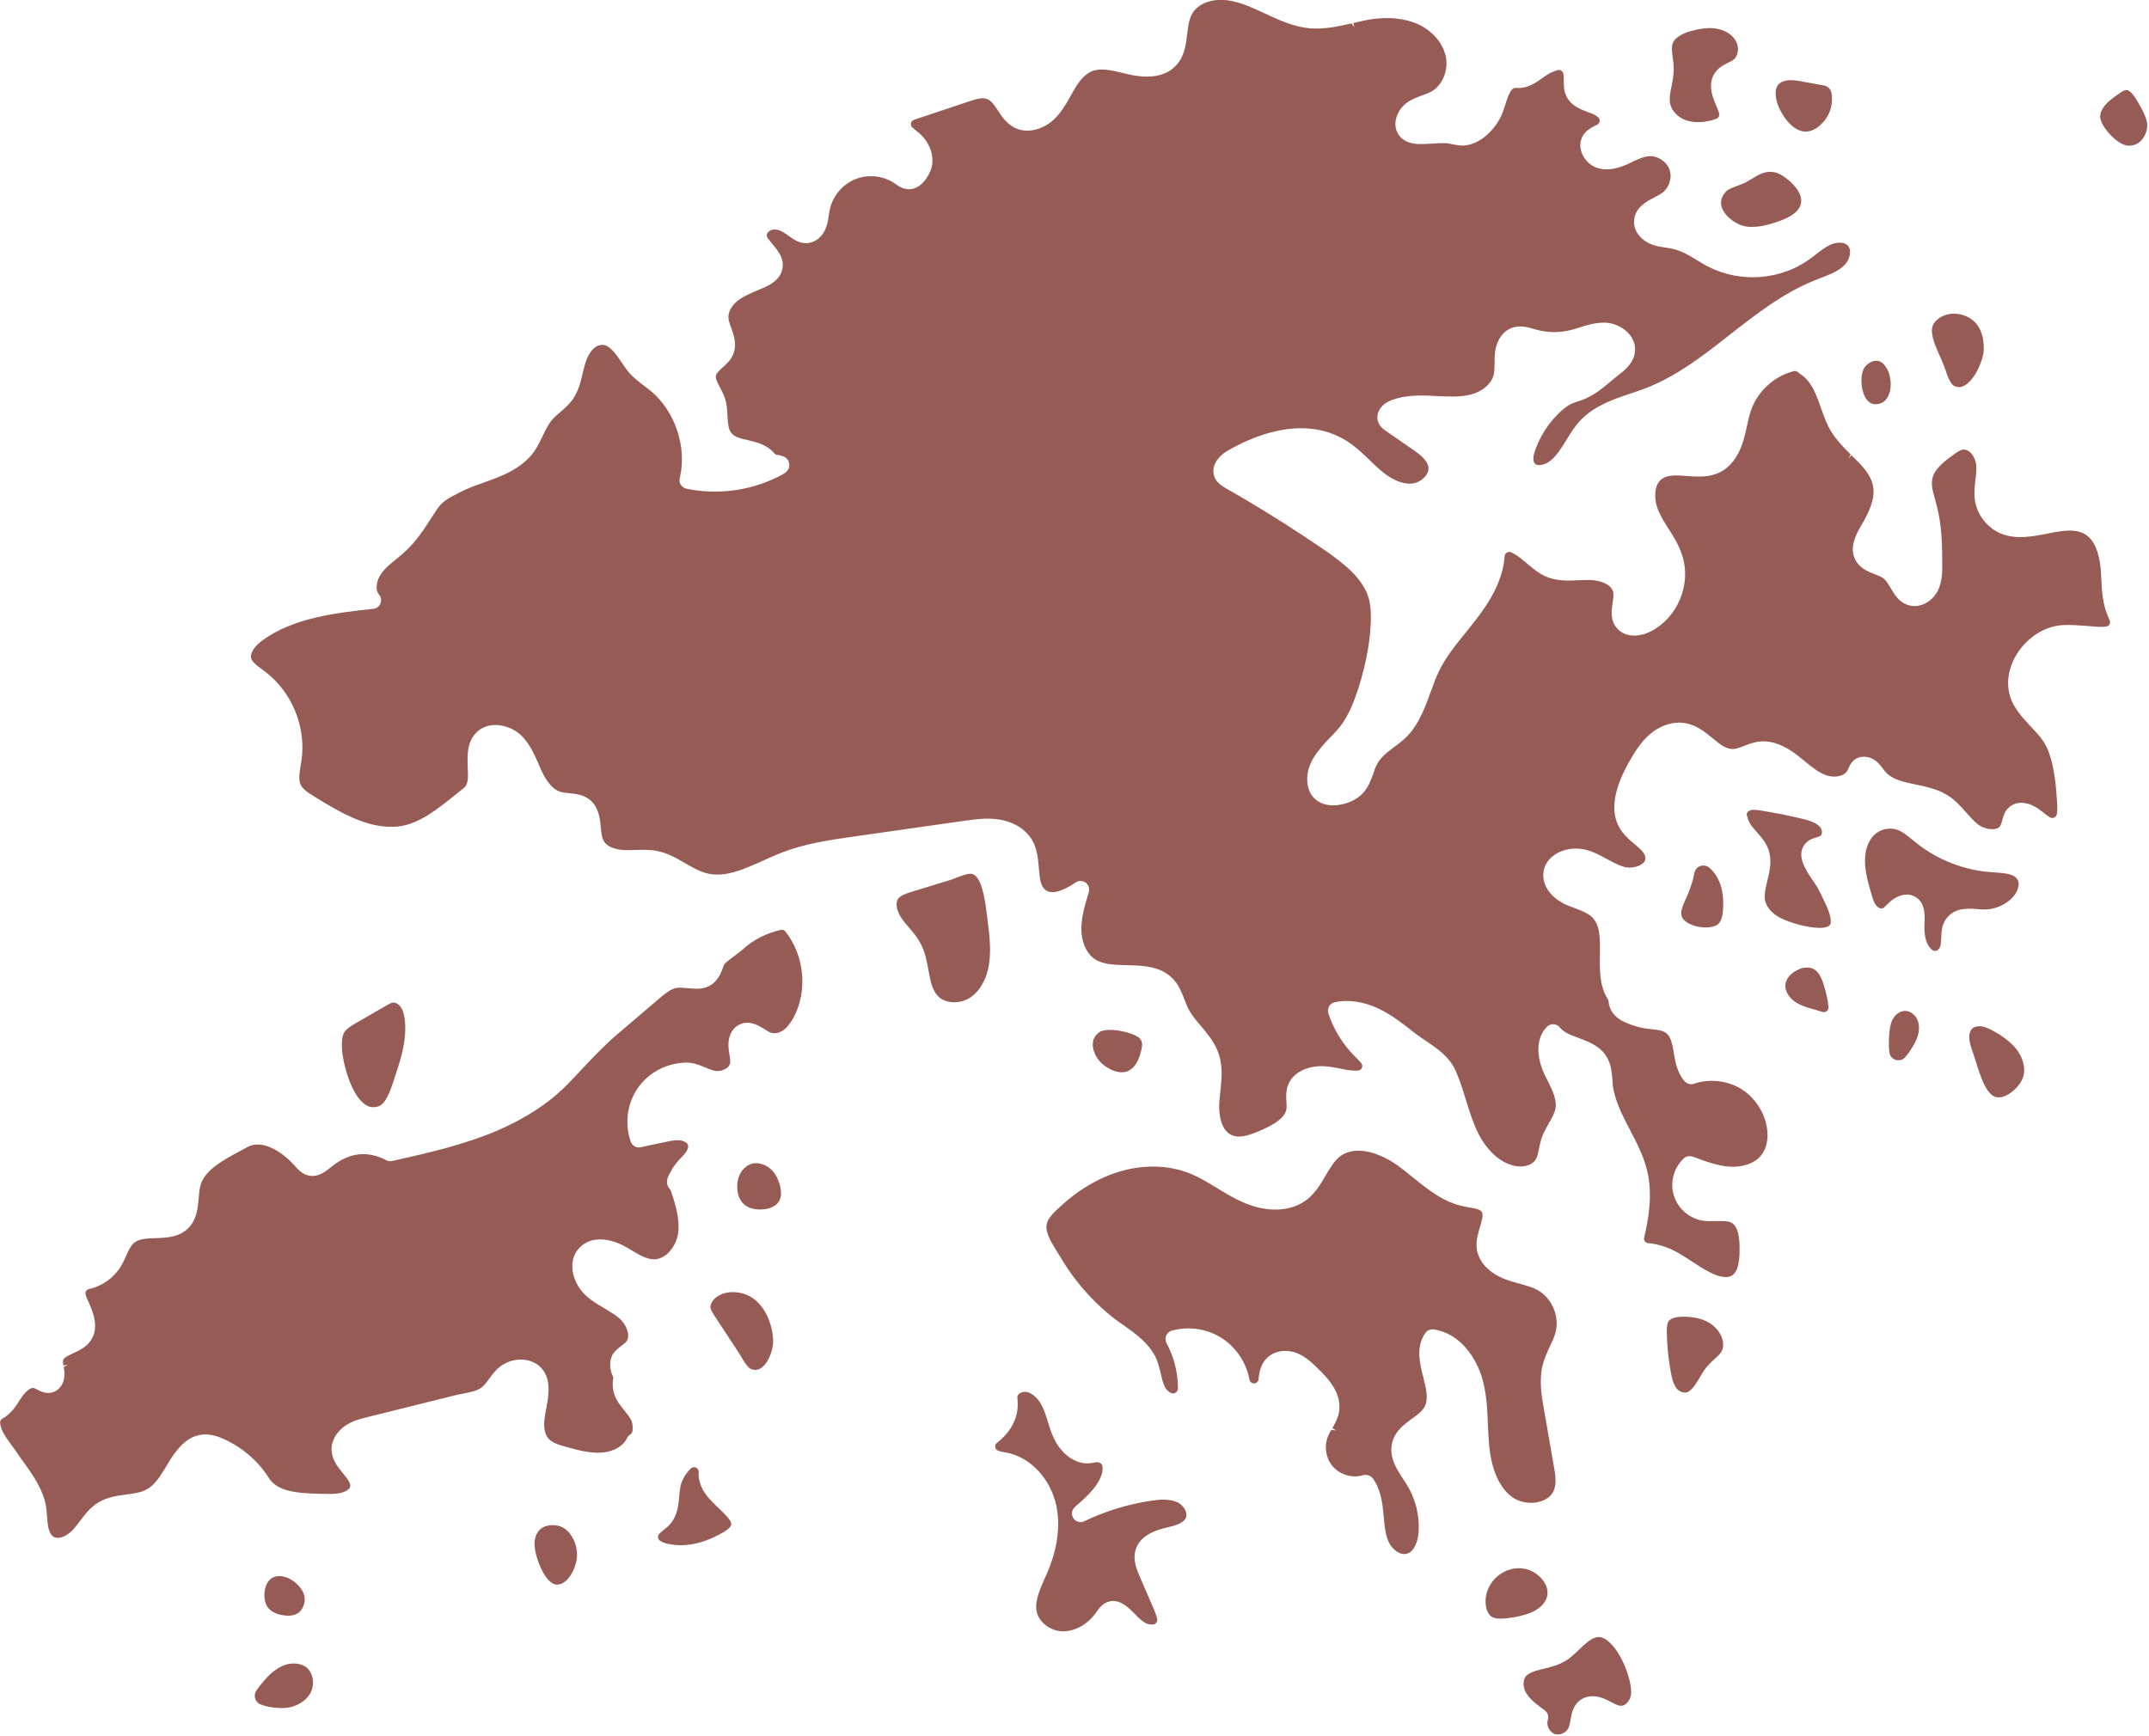
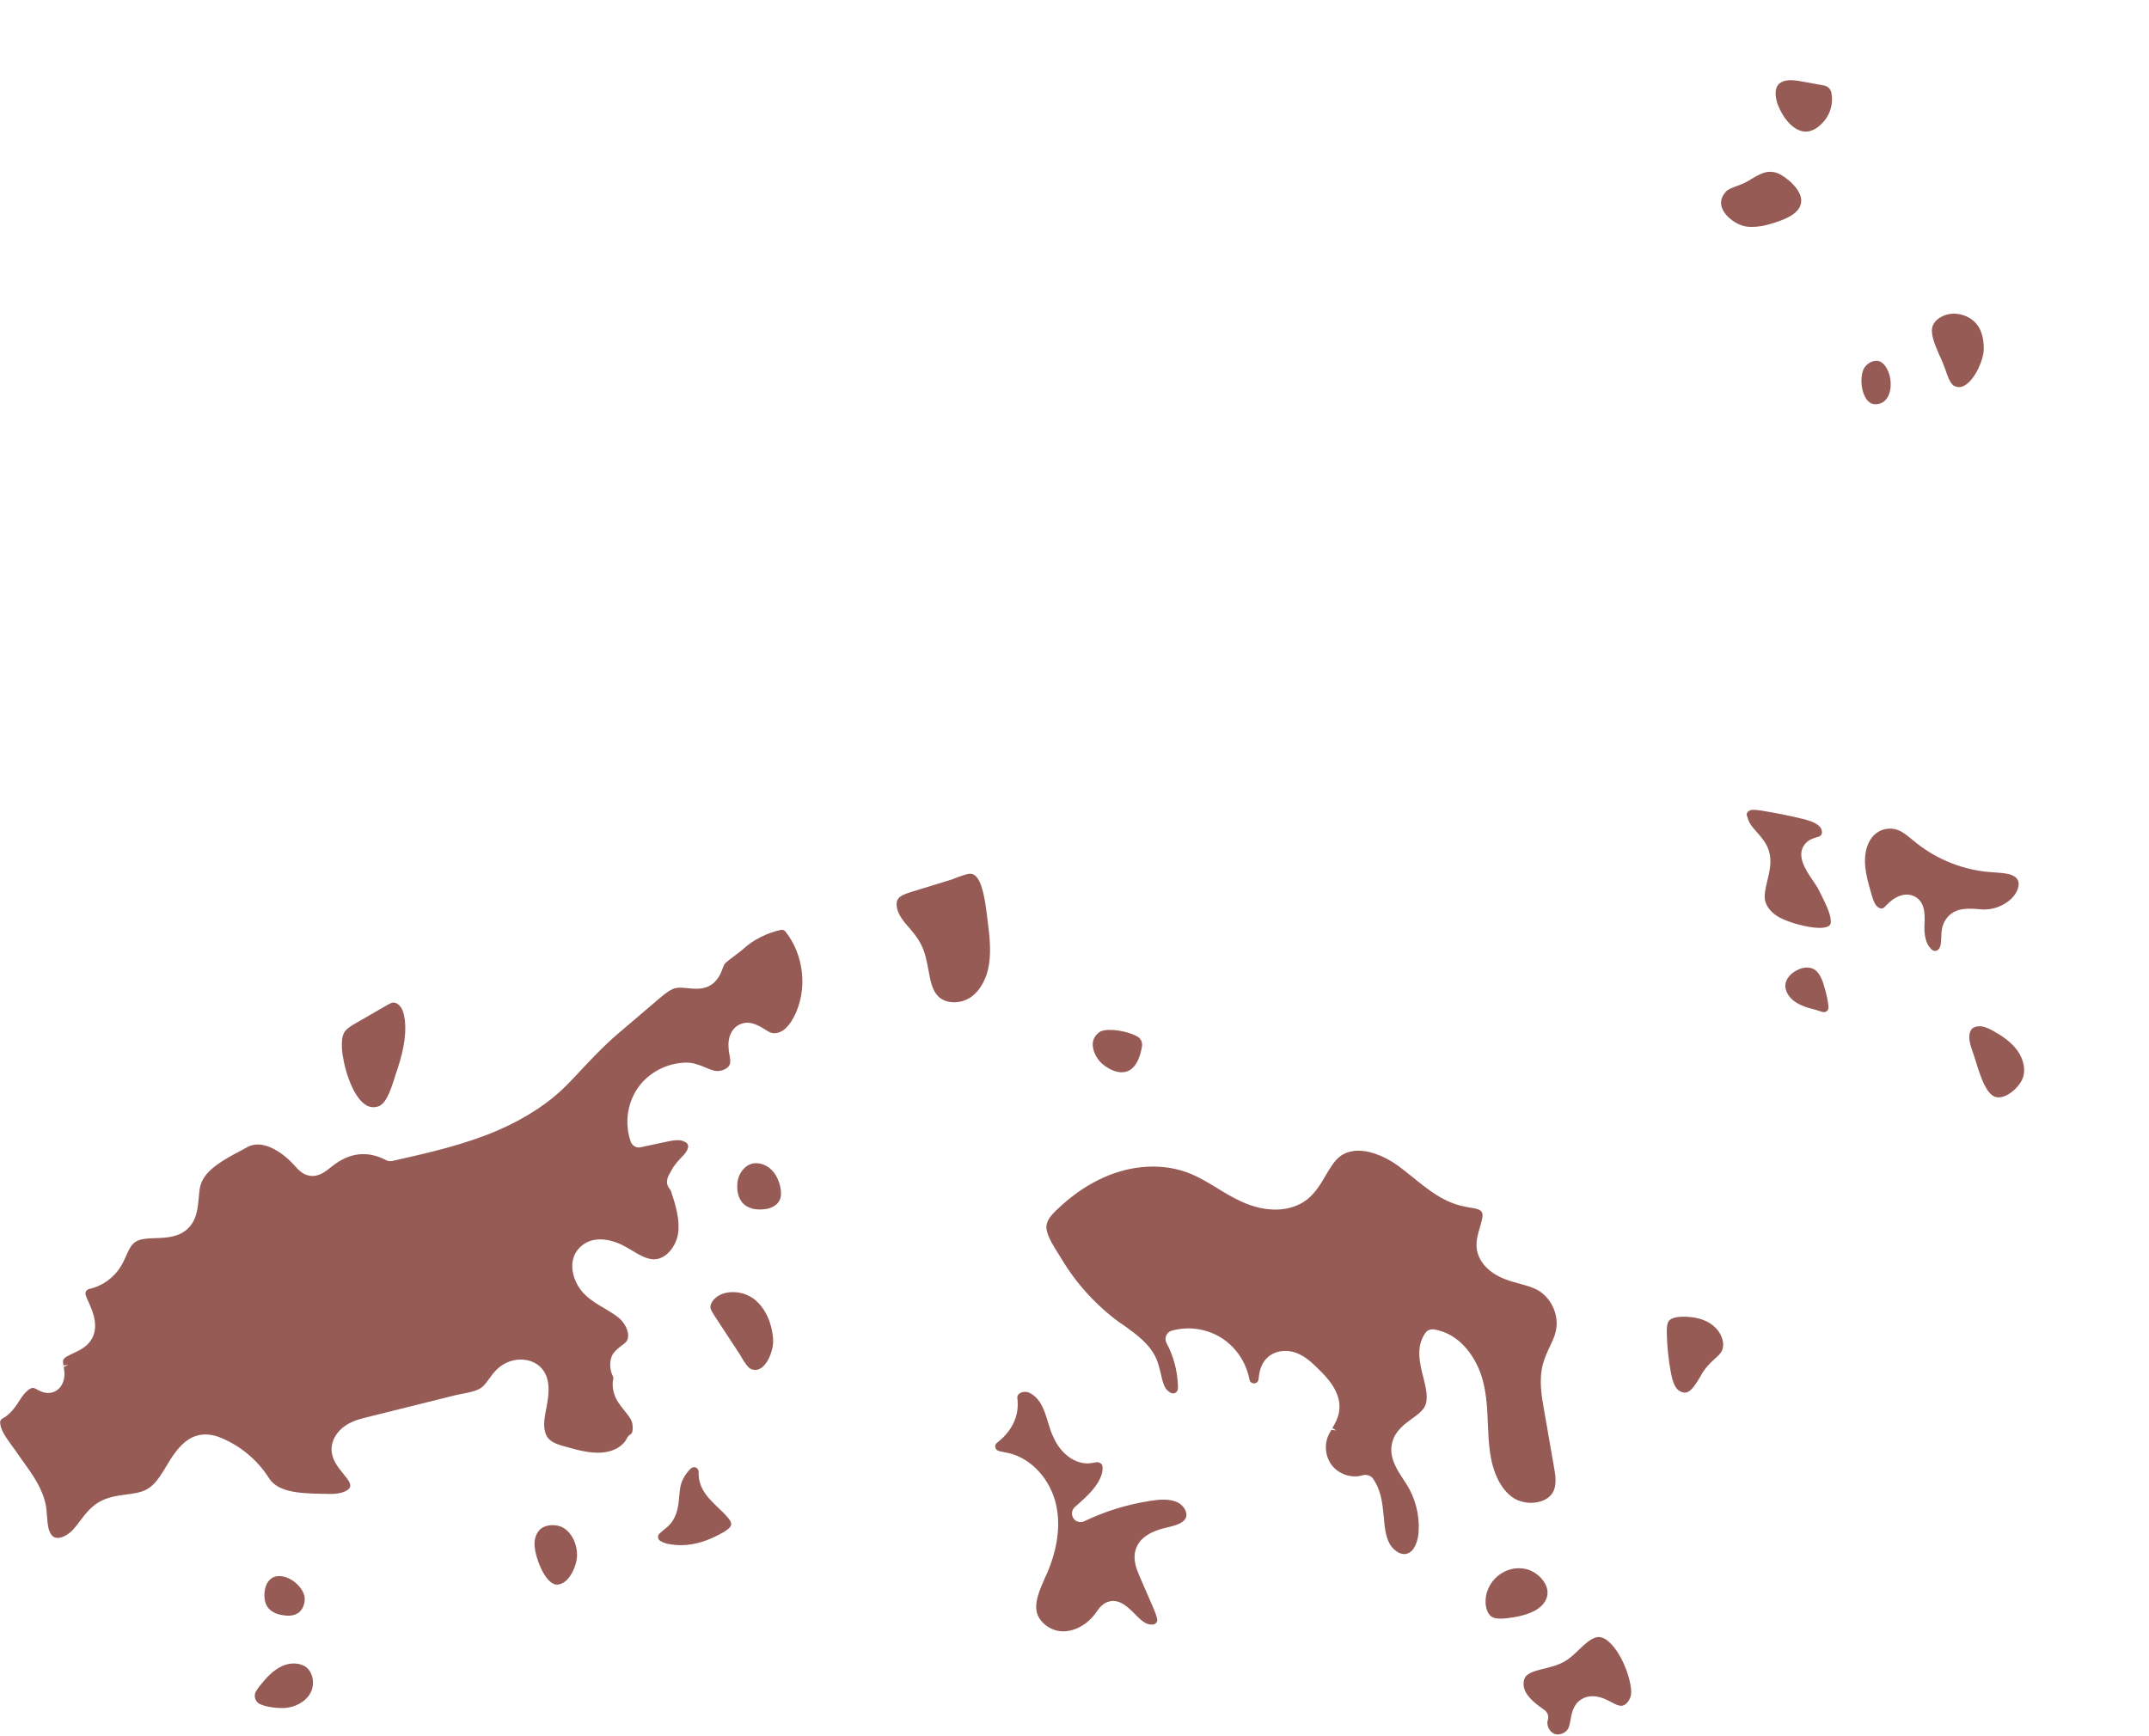
<svg xmlns="http://www.w3.org/2000/svg" fill="#975b55" height="95.1" preserveAspectRatio="xMidYMid meet" version="1" viewBox="5.2 16.5 117.7 95.1" width="117.7" zoomAndPan="magnify">
  <g id="change1_1">
-     <path d="M 122.773 23.121 C 122.676 22.742 122.441 22.348 122.258 22.035 C 121.984 21.574 121.828 21.477 121.734 21.445 C 121.699 21.434 121.664 21.43 121.625 21.438 C 121.527 21.449 121.434 21.504 121.215 21.66 C 120.945 21.848 120.688 22.031 120.492 22.266 C 120.32 22.473 120.227 22.691 120.227 22.883 C 120.234 23.438 121.16 24.422 121.723 24.477 C 121.758 24.48 121.789 24.48 121.82 24.48 C 122.086 24.48 122.332 24.367 122.508 24.156 C 122.754 23.871 122.859 23.477 122.773 23.121" />
-     <path d="M 120.672 50.309 C 120.359 49.621 120.32 48.879 120.289 48.219 L 120.254 47.641 C 120.156 46.691 119.879 46.066 119.418 45.781 C 118.863 45.43 118.117 45.578 117.328 45.734 C 116.527 45.891 115.621 46.07 114.789 45.73 C 114.051 45.422 113.496 44.719 113.371 43.938 C 113.305 43.531 113.352 43.137 113.398 42.758 C 113.43 42.496 113.457 42.246 113.441 42.012 C 113.422 41.715 113.273 41.414 113.066 41.246 C 112.93 41.137 112.816 41.133 112.715 41.129 C 112.555 41.148 112.371 41.277 112.168 41.426 C 111.652 41.801 111.141 42.207 111.035 42.719 C 110.953 43.07 111.07 43.469 111.195 43.898 C 111.223 44.004 111.254 44.113 111.281 44.23 C 111.562 45.293 111.57 46.391 111.578 47.391 C 111.578 47.844 111.578 48.355 111.344 48.84 C 111.031 49.477 110.344 49.832 109.738 49.656 C 109.215 49.508 108.961 49.07 108.746 48.707 C 108.633 48.516 108.523 48.332 108.402 48.223 C 108.285 48.113 108.102 48.039 107.871 47.953 C 107.504 47.809 107.043 47.625 106.809 47.152 C 106.461 46.473 106.887 45.73 107.102 45.352 C 107.535 44.621 107.918 43.852 107.789 43.145 C 107.676 42.492 107.18 42.004 106.605 41.441 L 106.434 41.617 L 106.562 41.395 C 106.191 41.027 105.809 40.641 105.516 40.176 C 105.25 39.75 105.09 39.301 104.91 38.781 C 104.859 38.637 104.809 38.492 104.758 38.367 C 104.602 37.957 104.344 37.371 103.895 37.055 C 103.801 36.988 103.727 36.938 103.668 36.883 C 103.59 36.816 103.469 36.805 103.375 36.852 C 102.348 37.133 101.48 37.934 101.113 38.945 C 101.012 39.227 100.945 39.535 100.879 39.848 C 100.816 40.133 100.754 40.418 100.668 40.691 C 100.406 41.527 99.953 42.113 99.352 42.395 C 98.773 42.664 98.145 42.617 97.551 42.574 C 97.012 42.535 96.551 42.5 96.227 42.734 C 95.75 43.07 95.773 43.93 96.07 44.566 C 96.203 44.863 96.379 45.145 96.586 45.465 C 96.871 45.918 97.168 46.387 97.34 46.945 C 97.84 48.512 97.086 50.332 95.625 51.082 C 94.902 51.449 94.176 51.387 93.766 50.922 C 93.383 50.484 93.461 49.953 93.52 49.531 C 93.559 49.293 93.586 49.098 93.555 48.941 C 93.469 48.523 92.859 48.289 92.297 48.273 C 92.098 48.273 91.891 48.277 91.68 48.285 C 91.16 48.312 90.566 48.344 90 48.137 C 89.52 47.957 89.141 47.633 88.801 47.344 L 88.691 47.254 C 88.609 47.184 88.527 47.113 88.445 47.055 C 88.289 46.934 88.129 46.836 87.969 46.758 C 87.891 46.723 87.805 46.727 87.734 46.77 C 87.66 46.812 87.617 46.887 87.609 46.969 C 87.543 47.973 87.078 49.059 86.23 50.191 C 86.055 50.426 85.871 50.656 85.688 50.891 L 85.457 51.176 C 84.883 51.887 84.34 52.559 83.98 53.336 C 83.844 53.621 83.738 53.91 83.625 54.223 L 83.543 54.445 C 83.289 55.145 83.027 55.867 82.543 56.516 C 82.242 56.914 81.875 57.191 81.52 57.453 C 81.109 57.766 80.754 58.031 80.551 58.504 C 80.512 58.59 80.48 58.68 80.453 58.77 L 80.414 58.883 C 80.289 59.227 80.152 59.617 79.848 59.949 C 79.352 60.488 78.398 60.754 77.715 60.547 C 77.219 60.395 76.891 60 76.816 59.465 C 76.66 58.371 77.41 57.578 78.07 56.883 C 78.273 56.676 78.441 56.492 78.586 56.316 C 79.086 55.672 79.371 54.902 79.613 54.16 C 80.039 52.785 80.262 51.562 80.281 50.414 C 80.281 50.047 80.27 49.66 80.172 49.305 C 79.879 48.203 78.809 47.379 77.828 46.691 C 76.02 45.449 74.172 44.289 72.324 43.238 C 72.145 43.133 71.844 42.953 71.715 42.629 C 71.523 42.125 71.805 41.562 72.441 41.191 C 73.59 40.516 76.523 39.105 78.984 40.672 C 79.449 40.969 79.836 41.344 80.215 41.707 C 80.398 41.883 80.574 42.055 80.766 42.223 C 81.375 42.754 81.957 43.016 82.477 42.996 C 82.766 42.984 83.078 42.824 83.273 42.582 C 83.441 42.371 83.453 42.188 83.43 42.07 C 83.367 41.73 83.035 41.441 82.559 41.113 L 81.109 40.109 C 81 40.035 80.773 39.883 80.68 39.609 C 80.52 39.148 80.82 38.652 81.398 38.426 C 82.168 38.133 82.98 38.148 83.754 38.191 L 83.992 38.203 C 84.625 38.23 85.219 38.258 85.773 38.109 C 86.406 37.938 86.875 37.535 87 37.059 C 87.047 36.887 87.051 36.691 87.055 36.484 L 87.059 36.391 C 87.059 36.223 87.059 36.047 87.074 35.879 C 87.141 35.172 87.496 34.641 88.016 34.457 C 88.453 34.301 88.887 34.426 89.207 34.52 L 89.336 34.559 C 89.938 34.727 90.582 34.738 91.195 34.59 C 91.328 34.562 91.461 34.52 91.594 34.477 L 91.719 34.438 C 92.082 34.32 92.578 34.164 93.102 34.176 C 93.602 34.188 94.113 34.43 94.434 34.805 C 94.684 35.102 94.793 35.445 94.742 35.805 C 94.664 36.418 94.133 36.824 93.848 37.043 C 93.758 37.113 93.668 37.188 93.578 37.262 L 93.402 37.406 C 93.027 37.723 92.598 38.078 92.117 38.297 C 91.973 38.371 91.824 38.422 91.641 38.484 C 91.438 38.547 91.238 38.613 91.055 38.742 C 90.301 39.277 89.66 40.137 89.301 41.098 C 89.215 41.324 89.098 41.73 89.273 41.902 C 89.293 41.922 89.312 41.934 89.336 41.945 C 89.523 42.039 89.898 41.934 90.156 41.707 C 90.488 41.418 90.738 41.012 90.98 40.621 C 91.203 40.258 91.453 39.844 91.785 39.5 C 92.555 38.711 93.598 38.359 94.52 38.055 C 94.809 37.957 95.094 37.863 95.363 37.754 C 97.051 37.102 98.516 35.957 99.957 34.824 C 101.391 33.703 102.875 32.543 104.613 31.848 L 104.977 31.707 C 105.449 31.523 105.895 31.348 106.203 31.039 C 106.398 30.852 106.527 30.566 106.527 30.309 C 106.527 30.207 106.512 30.059 106.395 29.941 C 106.18 29.73 105.766 29.77 105.461 29.902 C 105.184 30.031 104.922 30.234 104.668 30.426 L 104.551 30.52 C 104.449 30.594 104.352 30.668 104.25 30.742 C 102.676 31.84 100.547 31.996 98.828 31.141 C 98.582 31.023 98.348 30.883 98.105 30.73 C 97.711 30.492 97.301 30.25 96.867 30.145 C 96.758 30.117 96.637 30.098 96.461 30.07 C 96.461 30.07 96.398 30.059 96.395 30.059 C 96.176 30.027 95.922 29.992 95.68 29.898 C 95.16 29.707 94.656 29.223 94.699 28.586 C 94.742 27.867 95.387 27.531 95.824 27.309 L 95.922 27.254 C 96.031 27.195 96.141 27.137 96.23 27.07 C 96.625 26.789 96.801 26.223 96.633 25.781 C 96.469 25.328 95.957 25.012 95.492 25.059 C 95.199 25.086 94.906 25.223 94.594 25.371 L 94.348 25.492 C 93.879 25.695 93.266 25.902 92.652 25.688 C 92.266 25.555 91.945 25.223 91.816 24.82 C 91.703 24.492 91.75 24.137 91.934 23.871 C 92.117 23.617 92.371 23.48 92.594 23.371 C 92.594 23.371 92.676 23.336 92.676 23.336 C 92.75 23.297 92.801 23.227 92.812 23.145 C 92.824 23.062 92.789 22.977 92.727 22.922 C 92.641 22.848 92.543 22.785 92.434 22.738 L 92.219 22.66 C 91.777 22.496 91.223 22.301 90.973 21.73 C 90.848 21.465 90.848 21.184 90.848 20.902 C 90.848 20.652 90.844 20.555 90.801 20.473 C 90.766 20.398 90.699 20.348 90.621 20.336 C 90.547 20.324 90.473 20.344 90.418 20.391 C 90.445 20.367 90.469 20.359 90.434 20.367 C 90.332 20.402 90.113 20.469 89.906 20.617 L 89.711 20.75 C 89.438 20.949 89.094 21.195 88.691 21.285 C 88.551 21.316 88.41 21.328 88.199 21.316 C 88.129 21.316 88.059 21.348 88.012 21.406 C 87.848 21.594 87.762 21.867 87.66 22.191 L 87.629 22.277 C 87.578 22.441 87.52 22.609 87.465 22.754 C 87.125 23.543 86.316 24.418 85.344 24.477 C 85.141 24.48 84.949 24.445 84.719 24.398 C 84.625 24.379 84.539 24.355 84.441 24.348 C 84.184 24.332 83.902 24.348 83.645 24.367 L 83.129 24.391 C 82.867 24.398 82.254 24.41 81.883 23.984 C 81.68 23.754 81.594 23.457 81.637 23.141 C 81.684 22.746 81.941 22.336 82.289 22.102 C 82.535 21.934 82.797 21.836 83.102 21.723 L 83.203 21.684 C 83.332 21.637 83.465 21.586 83.59 21.52 C 84.211 21.172 84.547 20.336 84.379 19.57 C 84.219 18.836 83.625 18.16 82.828 17.809 C 82.121 17.5 81.238 17.414 80.277 17.559 C 79.957 17.609 79.641 17.684 79.32 17.762 L 79.375 18.004 L 79.23 17.781 C 78.496 17.945 77.738 18.117 76.938 18.051 C 76.039 17.969 75.238 17.594 74.434 17.219 C 73.625 16.84 72.898 16.523 72.164 16.492 C 71.535 16.465 70.77 16.703 70.469 17.301 C 70.312 17.602 70.266 18 70.223 18.352 C 70.156 18.938 70.082 19.602 69.59 20.109 C 69.027 20.688 68.145 20.84 66.965 20.562 L 66.719 20.504 C 66.078 20.352 65.477 20.203 64.988 20.41 C 64.543 20.598 64.223 21.074 63.992 21.477 L 63.828 21.77 C 63.59 22.195 63.316 22.68 62.918 23.051 C 62.379 23.551 61.492 23.879 60.734 23.477 C 60.332 23.262 60.078 22.898 59.852 22.547 C 59.672 22.273 59.5 22.016 59.285 21.938 C 59.031 21.816 58.664 21.922 58.27 22.055 L 55.398 23.016 L 55.262 23.062 C 55.176 23.09 55.113 23.16 55.094 23.25 C 55.078 23.336 55.105 23.43 55.172 23.488 L 55.512 23.766 C 56.18 24.328 56.441 25.195 56.156 25.875 C 55.93 26.391 55.598 26.73 55.219 26.836 C 54.914 26.914 54.602 26.84 54.309 26.621 C 53.691 26.148 52.816 26.02 52.082 26.301 C 51.348 26.586 50.781 27.262 50.637 28.031 L 50.586 28.328 C 50.559 28.527 50.531 28.738 50.445 28.961 C 50.27 29.449 49.879 29.777 49.434 29.82 C 48.984 29.855 48.637 29.602 48.383 29.414 L 48.281 29.34 C 48.094 29.199 47.801 29.043 47.57 29.078 C 47.43 29.078 47.297 29.168 47.238 29.258 C 47.184 29.336 47.184 29.441 47.234 29.523 C 47.258 29.562 47.434 29.785 47.543 29.918 C 47.816 30.242 48.191 30.691 48.039 31.285 C 47.898 31.844 47.359 32.102 47.125 32.219 L 46.66 32.418 C 46.312 32.566 45.98 32.707 45.695 32.906 C 45.316 33.172 45.086 33.547 45.094 33.887 C 45.105 34.062 45.176 34.27 45.254 34.48 C 45.398 34.895 45.566 35.363 45.371 35.875 C 45.246 36.211 45 36.43 44.754 36.652 C 44.527 36.863 44.441 36.957 44.418 37.059 C 44.371 37.207 44.449 37.371 44.633 37.727 C 44.719 37.887 44.816 38.074 44.891 38.277 C 45.008 38.609 45.031 38.945 45.047 39.328 C 45.07 39.703 45.09 40.027 45.266 40.234 C 45.434 40.43 45.754 40.531 46.184 40.617 C 46.566 40.707 47.211 40.848 47.617 41.34 C 47.672 41.406 47.758 41.438 47.848 41.426 C 47.867 41.434 47.895 41.438 47.895 41.438 C 48.133 41.492 48.383 41.59 48.426 41.906 C 48.461 42.141 48.34 42.336 48.074 42.484 C 46.484 43.359 44.559 43.648 42.793 43.27 C 42.664 43.238 42.555 43.164 42.484 43.055 C 42.418 42.949 42.395 42.816 42.43 42.695 C 42.836 40.984 42.176 39.016 40.82 37.898 L 40.484 37.637 C 40.238 37.457 39.953 37.238 39.711 36.977 C 39.527 36.773 39.379 36.551 39.215 36.309 L 39.137 36.195 C 39.059 36.078 38.98 35.965 38.895 35.863 C 38.602 35.504 38.344 35.352 38.109 35.402 C 37.723 35.426 37.41 35.902 37.266 36.367 C 37.219 36.504 37.188 36.645 37.156 36.781 L 37.121 36.914 C 37.012 37.391 36.887 37.93 36.559 38.391 C 36.375 38.648 36.152 38.844 35.934 39.035 L 35.863 39.094 C 35.699 39.234 35.543 39.371 35.418 39.52 C 35.227 39.754 35.082 40.051 34.918 40.398 C 34.777 40.688 34.633 40.984 34.434 41.266 C 33.734 42.211 32.645 42.598 31.672 42.945 L 31.598 42.973 C 31.176 43.121 30.781 43.266 30.418 43.453 L 30.332 43.5 C 29.855 43.738 29.441 43.945 29.148 44.379 L 28.82 44.879 C 28.422 45.496 28.012 46.133 27.43 46.672 C 27.27 46.828 27.094 46.977 26.918 47.117 C 26.633 47.348 26.309 47.605 26.098 47.902 C 25.844 48.25 25.707 48.781 25.965 49.074 C 26.078 49.207 26.105 49.391 26.035 49.562 C 25.977 49.719 25.824 49.836 25.645 49.852 C 23.625 50.074 21.336 50.324 19.602 51.559 C 19.137 51.891 18.883 52.281 18.957 52.559 C 19.012 52.762 19.234 52.938 19.539 53.156 L 19.703 53.281 C 21.184 54.398 21.973 56.297 21.715 58.148 C 21.703 58.238 21.688 58.336 21.664 58.461 C 21.602 58.855 21.539 59.234 21.676 59.508 C 21.801 59.746 22.098 59.945 22.367 60.105 C 23.988 61.117 25.465 61.938 27.023 61.773 C 28.145 61.648 29.168 60.824 30.18 60.008 L 30.613 59.66 C 30.852 59.473 30.848 59.066 30.816 58.492 C 30.797 57.871 30.773 57.168 31.27 56.652 C 31.539 56.371 31.898 56.223 32.309 56.215 C 32.84 56.215 33.383 56.434 33.762 56.801 C 34.227 57.266 34.484 57.867 34.695 58.348 L 34.852 58.711 C 35.168 59.383 35.516 59.766 35.898 59.879 C 36.043 59.922 36.211 59.938 36.375 59.953 C 36.734 59.988 37.141 60.027 37.492 60.305 C 37.992 60.699 38.055 61.309 38.109 61.852 C 38.137 62.129 38.164 62.395 38.273 62.582 C 38.43 62.859 38.848 63.043 39.395 63.07 C 39.594 63.078 39.789 63.07 39.992 63.062 C 40.387 63.051 40.793 63.035 41.215 63.125 C 41.801 63.242 42.316 63.547 42.75 63.801 C 43.133 64.02 43.492 64.23 43.875 64.332 C 44.867 64.602 45.895 64.141 47 63.645 L 47.137 63.582 C 47.426 63.453 47.711 63.324 47.996 63.215 C 49.262 62.719 50.602 62.523 51.902 62.336 L 58.043 61.461 C 58.633 61.379 59.301 61.285 59.965 61.402 C 60.781 61.539 61.461 61.992 61.777 62.609 C 62.008 63.051 62.055 63.562 62.098 64.051 C 62.148 64.684 62.199 65.082 62.492 65.277 C 62.82 65.492 63.352 65.352 64.121 64.84 C 64.281 64.727 64.5 64.734 64.664 64.855 C 64.824 64.973 64.891 65.18 64.832 65.379 C 64.633 66.039 64.426 66.723 64.426 67.387 C 64.426 68.062 64.668 68.656 65.078 68.98 C 65.535 69.344 66.211 69.359 66.934 69.375 C 67.844 69.398 68.785 69.422 69.465 70.145 C 69.77 70.469 69.934 70.898 70.082 71.285 L 70.105 71.344 C 70.188 71.551 70.266 71.746 70.359 71.898 C 70.523 72.184 70.746 72.441 70.969 72.703 C 71.336 73.137 71.754 73.633 71.961 74.262 C 72.184 74.961 72.105 75.676 72.031 76.352 C 72.012 76.551 71.992 76.754 71.977 76.957 C 71.945 77.629 72.105 78.434 72.652 78.68 C 73.117 78.898 73.742 78.652 74.336 78.387 C 74.941 78.113 75.57 77.766 75.656 77.266 C 75.672 77.152 75.668 77.02 75.656 76.84 C 75.637 76.582 75.629 76.305 75.719 76.016 C 75.988 75.164 76.973 74.852 77.781 74.914 C 78.035 74.934 78.289 74.98 78.559 75.031 L 78.66 75.051 C 78.984 75.113 79.289 75.176 79.562 75.145 C 79.656 75.145 79.746 75.09 79.789 75.004 C 79.828 74.914 79.816 74.812 79.754 74.738 C 79.684 74.652 79.582 74.543 79.453 74.418 C 78.773 73.758 78.254 72.926 77.953 72.02 C 77.914 71.887 77.93 71.746 77.996 71.625 C 78.062 71.512 78.172 71.43 78.309 71.402 C 79.059 71.242 79.902 71.367 80.742 71.773 C 81.461 72.121 82.09 72.621 82.648 73.062 C 82.848 73.219 83.066 73.367 83.285 73.516 C 83.926 73.945 84.59 74.391 84.941 75.191 C 85.168 75.715 85.344 76.27 85.496 76.789 L 85.547 76.945 C 85.734 77.535 85.91 78.094 86.18 78.617 C 86.68 79.602 87.453 80.262 88.242 80.383 C 88.691 80.453 89.113 80.316 89.293 80.047 C 89.395 79.891 89.441 79.684 89.496 79.406 C 89.531 79.23 89.566 79.059 89.621 78.887 C 89.711 78.605 89.859 78.344 89.988 78.109 L 90.023 78.043 C 90.203 77.742 90.355 77.469 90.398 77.195 C 90.469 76.727 90.215 76.211 89.969 75.711 L 89.797 75.371 C 89.301 74.312 89.352 73.332 89.922 72.75 C 89.996 72.68 90.129 72.594 90.293 72.609 C 90.434 72.617 90.559 72.684 90.645 72.797 C 90.855 73.062 91.234 73.203 91.672 73.367 C 92.223 73.574 92.848 73.805 93.203 74.406 C 93.434 74.793 93.473 75.219 93.512 75.633 L 93.531 75.934 C 93.633 76.789 94.059 77.598 94.465 78.383 C 94.84 79.094 95.223 79.828 95.422 80.664 C 95.723 81.957 95.488 83.285 95.25 84.297 C 95.23 84.367 95.246 84.441 95.289 84.5 C 95.332 84.559 95.398 84.598 95.473 84.602 C 95.996 84.645 96.531 84.816 97.066 85.109 C 97.355 85.273 97.633 85.449 97.914 85.637 L 97.988 85.684 C 98.363 85.93 98.719 86.16 99.098 86.316 C 99.25 86.379 99.488 86.461 99.719 86.461 C 99.828 86.461 99.938 86.441 100.031 86.391 C 100.336 86.227 100.477 85.777 100.477 84.953 C 100.477 84.348 100.422 83.703 100.023 83.477 C 99.824 83.379 99.539 83.387 99.168 83.395 C 98.926 83.398 98.648 83.41 98.375 83.355 C 97.656 83.207 97.062 82.656 96.863 81.945 C 96.664 81.238 96.883 80.457 97.422 79.957 C 97.559 79.832 97.746 79.797 97.973 79.883 C 98.633 80.129 99.316 80.387 99.996 80.414 C 100.543 80.441 101.277 80.285 101.668 79.777 C 101.957 79.406 102.07 78.859 101.973 78.27 C 101.836 77.406 101.285 76.59 100.535 76.137 C 99.785 75.688 98.805 75.586 97.977 75.871 C 97.797 75.934 97.598 75.879 97.469 75.734 C 97.066 75.289 96.965 74.707 96.875 74.195 C 96.797 73.73 96.727 73.293 96.445 73.086 C 96.25 72.941 95.941 72.91 95.637 72.879 C 95.398 72.855 95.145 72.828 94.891 72.75 C 94.105 72.512 93.391 72.23 93.297 71.348 C 93.293 71.309 93.281 71.273 93.262 71.238 C 92.801 70.516 92.812 69.652 92.828 68.789 C 92.844 67.789 92.82 67.152 92.379 66.727 C 92.16 66.523 91.848 66.406 91.48 66.262 L 91.316 66.199 C 91.207 66.16 91.098 66.117 90.992 66.074 C 90.16 65.695 89.676 65.035 89.727 64.348 C 89.758 63.945 89.969 63.586 90.332 63.336 C 90.812 62.996 91.516 62.895 92.125 63.07 C 92.492 63.176 92.82 63.348 93.137 63.52 L 93.219 63.562 C 93.516 63.723 93.848 63.906 94.188 64 C 94.504 64.074 94.906 64 95.141 63.828 C 95.262 63.738 95.32 63.637 95.32 63.516 C 95.32 63.238 95.023 62.992 94.711 62.73 C 94.5 62.555 94.238 62.332 94.039 62.062 C 93.379 61.176 93.492 59.918 94.375 58.328 C 94.707 57.738 95.043 57.176 95.547 56.738 C 96.172 56.195 96.953 55.973 97.637 56.145 C 98.18 56.273 98.586 56.605 99.008 56.949 C 99.391 57.262 99.719 57.535 100.094 57.535 C 100.277 57.535 100.488 57.453 100.746 57.355 C 100.961 57.27 101.215 57.172 101.492 57.133 C 102.176 57.035 102.898 57.289 103.691 57.914 L 104.129 58.27 C 104.488 58.559 104.828 58.836 105.219 58.969 C 105.645 59.125 106.234 59.047 106.402 58.676 L 106.434 58.605 C 106.48 58.496 106.566 58.293 106.738 58.145 C 107.07 57.871 107.578 57.895 107.953 58.195 C 108.121 58.332 108.242 58.496 108.328 58.609 C 108.367 58.668 108.406 58.715 108.449 58.766 C 108.82 59.207 109.453 59.34 110.141 59.48 C 110.707 59.598 111.352 59.734 111.891 60.082 C 112.293 60.336 112.602 60.688 112.887 61.008 C 113.105 61.258 113.312 61.492 113.547 61.672 C 113.812 61.871 114.227 61.969 114.5 61.906 C 114.688 61.859 114.762 61.758 114.785 61.68 C 114.82 61.605 114.836 61.535 114.859 61.449 C 114.914 61.238 114.98 60.973 115.199 60.758 C 115.641 60.324 116.367 60.402 117.047 60.961 C 117.246 61.129 117.391 61.23 117.492 61.285 C 117.559 61.316 117.637 61.32 117.703 61.289 C 117.773 61.262 117.824 61.203 117.844 61.133 C 117.875 61.027 117.883 60.875 117.875 60.609 C 117.812 59.57 117.73 58.562 117.395 57.66 C 117.195 57.125 116.855 56.746 116.434 56.312 L 116.32 56.188 C 116.062 55.91 115.801 55.621 115.574 55.258 C 115.07 54.469 115.055 53.488 115.527 52.566 C 116.082 51.504 117.137 50.789 118.211 50.742 C 118.586 50.727 118.953 50.75 119.309 50.777 L 119.434 50.785 C 119.723 50.812 120.02 50.84 120.297 50.84 C 120.402 50.836 120.492 50.84 120.562 50.824 C 120.637 50.812 120.695 50.77 120.734 50.707 C 120.77 50.645 120.777 50.57 120.754 50.5 C 120.746 50.48 120.738 50.457 120.719 50.418 L 120.672 50.309" />
    <path d="M 113.504 66.301 L 113.789 66.324 C 114.363 66.344 114.898 66.137 115.312 65.781 C 115.312 65.777 115.312 65.777 115.312 65.777 C 115.648 65.488 115.887 64.98 115.691 64.676 C 115.5 64.363 114.969 64.328 114.406 64.289 L 114.281 64.281 C 112.797 64.184 111.34 63.617 110.172 62.691 L 109.949 62.512 C 109.688 62.293 109.414 62.066 109.133 61.965 C 108.754 61.828 108.305 61.891 107.988 62.125 C 107.598 62.402 107.363 62.93 107.344 63.57 C 107.328 64.207 107.527 64.895 107.688 65.445 C 107.754 65.68 107.824 65.918 107.941 66.082 C 107.992 66.152 108.059 66.207 108.133 66.242 C 108.211 66.281 108.301 66.277 108.371 66.23 C 108.406 66.211 108.43 66.184 108.449 66.152 C 108.484 66.117 108.555 66.051 108.613 66 L 108.703 65.91 C 109.137 65.531 109.609 65.414 109.996 65.578 C 110.59 65.84 110.641 66.461 110.605 67.109 C 110.566 67.734 110.691 68.223 110.961 68.48 C 110.977 68.5 111 68.516 111.008 68.52 C 111.055 68.57 111.117 68.594 111.184 68.594 C 111.223 68.594 111.262 68.586 111.297 68.566 C 111.34 68.543 111.402 68.477 111.426 68.438 C 111.496 68.32 111.508 68.156 111.52 67.883 C 111.531 67.516 111.551 67.059 111.914 66.691 C 112.367 66.219 113.016 66.266 113.504 66.301" />
    <path d="M 114.457 73.027 C 114.262 72.91 114 72.773 113.738 72.727 C 113.547 72.699 113.348 72.738 113.23 72.836 C 113.113 72.938 113.047 73.137 113.059 73.367 C 113.066 73.629 113.168 73.91 113.266 74.188 C 113.301 74.289 113.336 74.402 113.375 74.52 L 113.43 74.695 C 113.699 75.566 113.977 76.363 114.441 76.578 C 114.516 76.605 114.59 76.617 114.664 76.617 C 114.801 76.617 114.934 76.574 115.035 76.531 C 115.496 76.332 115.895 75.852 116 75.523 C 116.141 75.109 116.039 74.574 115.738 74.117 C 115.469 73.719 115.047 73.359 114.457 73.027" />
    <path d="M 111.484 36.094 C 111.547 36.234 111.605 36.371 111.66 36.516 C 111.68 36.559 111.695 36.609 111.715 36.66 L 111.75 36.754 C 111.988 37.5 112.152 37.598 112.238 37.645 C 112.309 37.676 112.395 37.707 112.492 37.707 C 112.59 37.707 112.703 37.68 112.828 37.602 C 113.395 37.25 113.828 36.211 113.848 35.68 C 113.863 35.156 113.762 34.707 113.555 34.387 C 113.16 33.754 112.234 33.496 111.574 33.832 C 111.277 33.973 111.066 34.215 111.023 34.461 C 110.949 34.875 111.195 35.438 111.41 35.934 L 111.484 36.094" />
-     <path d="M 109.477 71.883 C 109.18 71.914 108.934 72.168 108.82 72.422 C 108.664 72.77 108.617 73.633 108.68 74.145 C 108.703 74.344 108.84 74.508 109.031 74.562 C 109.078 74.578 109.129 74.586 109.176 74.586 C 109.32 74.586 109.461 74.523 109.555 74.41 C 109.809 74.113 110.07 73.684 110.184 73.395 C 110.324 73.047 110.34 72.68 110.227 72.387 C 110.105 72.098 109.805 71.84 109.477 71.883" />
    <path d="M 107.926 38.645 C 108.004 38.645 108.09 38.629 108.184 38.602 C 108.492 38.5 108.691 38.191 108.746 37.734 C 108.746 37.734 108.746 37.73 108.746 37.727 C 108.805 37.141 108.562 36.52 108.199 36.32 C 107.926 36.172 107.52 36.328 107.309 36.645 C 107.07 37.043 107.086 37.93 107.461 38.418 C 107.594 38.57 107.742 38.645 107.926 38.645" />
    <path d="M 105.469 66.898 C 105.43 66.5 105.199 66.02 104.93 65.488 L 104.77 65.164 C 104.742 65.113 104.699 65.051 104.652 64.98 C 104.617 64.93 104.582 64.879 104.539 64.809 C 104.031 64.086 103.578 63.332 104.059 62.738 C 104.246 62.504 104.496 62.426 104.73 62.359 C 104.754 62.355 104.832 62.328 104.852 62.32 C 104.938 62.277 104.988 62.191 104.988 62.098 C 104.988 61.984 104.941 61.863 104.879 61.805 C 104.664 61.547 104.242 61.441 103.898 61.352 C 103.207 61.184 102.461 61.035 101.621 60.898 C 101.184 60.84 101.113 60.859 101.02 60.91 C 100.953 60.941 100.898 60.984 100.879 61.055 C 100.859 61.125 100.863 61.184 100.902 61.242 C 100.926 61.336 100.977 61.523 101.102 61.699 C 101.176 61.805 101.262 61.902 101.352 62.004 L 101.418 62.082 C 101.664 62.359 101.941 62.672 102.074 63.086 C 102.258 63.66 102.129 64.203 101.988 64.785 C 101.898 65.16 101.812 65.512 101.871 65.82 C 101.941 66.18 102.242 66.535 102.672 66.766 C 103.145 67.02 104.18 67.332 104.859 67.332 C 105.07 67.332 105.25 67.301 105.363 67.227 C 105.426 67.184 105.469 67.117 105.473 67.043 C 105.477 67.02 105.477 66.996 105.473 66.973 C 105.473 66.953 105.473 66.926 105.469 66.898" />
    <path d="M 104.555 69.598 C 104.301 69.449 103.91 69.48 103.586 69.668 C 103.234 69.855 103.004 70.16 102.984 70.457 C 102.961 70.75 103.133 71.078 103.43 71.32 C 103.699 71.527 104.078 71.684 104.586 71.805 C 104.664 71.824 104.742 71.848 104.824 71.879 C 104.824 71.879 104.871 71.895 104.871 71.895 C 104.883 71.898 104.941 71.914 104.957 71.918 C 104.961 71.918 105.023 71.938 105.027 71.941 C 105.051 71.945 105.07 71.949 105.094 71.949 C 105.148 71.949 105.203 71.93 105.25 71.895 C 105.312 71.848 105.348 71.77 105.344 71.691 C 105.336 71.398 105.246 70.977 105.082 70.438 C 104.953 70.012 104.777 69.73 104.555 69.598" />
    <path d="M 103.961 23.699 C 104.004 23.707 104.047 23.711 104.09 23.711 C 104.434 23.711 104.77 23.523 105.094 23.148 C 105.098 23.148 105.098 23.148 105.098 23.145 C 105.461 22.723 105.617 22.121 105.504 21.578 C 105.465 21.379 105.305 21.223 105.105 21.184 L 103.828 20.953 C 103.246 20.848 102.914 20.871 102.641 21.086 C 102.301 21.426 102.504 22.062 102.578 22.258 C 102.812 22.855 103.312 23.59 103.961 23.699" />
    <path d="M 99.707 27.023 C 99.391 27.379 99.438 27.715 99.527 27.922 C 99.727 28.422 100.383 28.879 100.949 28.922 C 101.02 28.93 101.09 28.93 101.156 28.93 C 101.684 28.93 102.215 28.77 102.672 28.602 C 102.938 28.508 103.742 28.215 103.84 27.625 C 103.934 27.125 103.477 26.645 103.188 26.395 C 102.938 26.188 102.664 25.988 102.363 25.93 C 102.324 25.922 102.191 25.91 102.152 25.91 C 101.797 25.91 101.492 26.09 101.109 26.316 C 100.992 26.387 100.875 26.461 100.758 26.516 C 100.633 26.574 100.492 26.629 100.363 26.676 C 100.02 26.797 99.816 26.887 99.707 27.023" />
-     <path d="M 97.539 23.086 C 97.742 23.156 97.965 23.191 98.203 23.191 C 98.461 23.191 98.73 23.152 99.016 23.07 C 99.098 23.047 99.156 23.023 99.211 23.004 C 99.328 22.953 99.391 22.828 99.355 22.703 C 99.324 22.586 99.246 22.406 99.191 22.277 C 99.004 21.828 98.773 21.27 99.012 20.699 C 99.199 20.262 99.57 20.074 99.844 19.938 C 100.133 19.805 100.199 19.723 100.223 19.699 C 100.223 19.695 100.223 19.695 100.223 19.695 C 100.41 19.465 100.441 19.086 100.301 18.805 C 100.137 18.449 99.758 18.184 99.289 18.086 C 99.129 18.047 98.969 18.039 98.832 18.039 C 98.527 18.039 98.184 18.098 97.809 18.203 C 97.426 18.312 96.949 18.516 96.816 18.871 C 96.738 19.078 96.773 19.355 96.816 19.668 C 96.844 19.863 96.871 20.066 96.871 20.262 C 96.871 20.59 96.816 20.895 96.754 21.211 C 96.672 21.59 96.613 21.898 96.676 22.184 C 96.762 22.578 97.098 22.934 97.539 23.086" />
    <path d="M 98.844 88.984 C 98.355 88.68 97.758 88.625 97.336 88.633 C 96.957 88.641 96.691 88.73 96.59 88.883 C 96.516 88.988 96.488 89.16 96.488 89.477 C 96.504 90.246 96.582 91 96.719 91.719 C 96.82 92.277 96.984 92.602 97.219 92.719 C 97.312 92.766 97.398 92.789 97.48 92.789 C 97.75 92.789 97.969 92.516 98.328 91.91 C 98.387 91.801 98.449 91.695 98.512 91.602 C 98.688 91.336 98.906 91.137 99.082 90.973 C 99.082 90.973 99.094 90.965 99.094 90.961 C 99.445 90.648 99.598 90.492 99.574 90.094 C 99.547 89.68 99.262 89.246 98.844 88.984" />
-     <path d="M 98.809 64.027 C 98.668 63.914 98.484 63.887 98.316 63.945 C 98.152 64.008 98.031 64.152 98 64.328 C 97.941 64.664 97.828 64.996 97.727 65.281 C 97.691 65.379 97.645 65.477 97.602 65.586 L 97.559 65.676 C 97.352 66.129 97.258 66.383 97.285 66.602 C 97.293 66.656 97.309 66.707 97.332 66.758 C 97.469 67.043 97.883 67.184 98.055 67.23 C 98.223 67.277 98.422 67.309 98.621 67.309 C 98.859 67.309 99.098 67.266 99.277 67.145 C 99.453 67 99.547 66.727 99.57 66.316 C 99.621 65.602 99.508 65 99.23 64.527 C 99.117 64.336 98.969 64.156 98.809 64.027" />
    <path d="M 92.656 106.188 C 92.324 106.262 92.02 106.551 91.695 106.859 C 91.465 107.082 91.227 107.312 90.949 107.484 C 90.59 107.703 90.199 107.805 89.781 107.91 C 89.445 107.988 89.066 108.078 88.828 108.27 C 88.617 108.438 88.582 108.855 88.758 109.195 C 88.973 109.594 89.41 109.906 89.797 110.188 C 89.965 110.305 90.035 110.523 89.973 110.723 C 89.879 111 90.059 111.379 90.336 111.484 C 90.395 111.508 90.457 111.516 90.52 111.516 C 90.762 111.516 91.016 111.367 91.113 111.145 C 91.152 111.043 91.176 110.93 91.203 110.797 L 91.215 110.727 C 91.277 110.367 91.363 109.879 91.801 109.598 C 92.184 109.348 92.699 109.363 93.254 109.645 L 93.434 109.738 C 93.684 109.871 93.848 109.949 93.992 109.949 C 94.234 109.949 94.484 109.656 94.531 109.328 C 94.609 108.715 94.102 107.16 93.355 106.477 C 93.25 106.371 92.961 106.129 92.656 106.188" />
    <path d="M 86.707 94.836 C 86.719 95.133 86.734 95.43 86.766 95.723 C 86.855 96.641 87.148 97.871 88.023 98.516 C 88.43 98.812 89.047 98.91 89.551 98.758 C 89.77 98.695 90.156 98.535 90.312 98.121 C 90.465 97.723 90.379 97.227 90.293 96.762 L 89.766 93.73 C 89.641 93.035 89.469 92.086 89.711 91.207 C 89.805 90.871 89.941 90.574 90.098 90.238 C 90.215 89.988 90.34 89.73 90.398 89.48 C 90.629 88.613 90.191 87.598 89.398 87.164 C 89.121 87.016 88.789 86.922 88.469 86.836 L 88.402 86.816 C 88.148 86.746 87.887 86.676 87.637 86.578 C 86.727 86.234 86.145 85.586 86.074 84.848 C 86.039 84.445 86.156 84.059 86.262 83.707 L 86.289 83.609 C 86.395 83.238 86.43 83.059 86.371 82.926 C 86.359 82.902 86.344 82.879 86.328 82.859 C 86.234 82.758 86.07 82.703 85.688 82.652 L 85.453 82.605 C 84.312 82.402 83.426 81.68 82.566 80.984 L 82.379 80.836 C 82.191 80.684 82.004 80.535 81.82 80.398 C 80.906 79.723 79.516 79.172 78.605 79.84 C 78.285 80.082 78.062 80.461 77.801 80.902 C 77.574 81.293 77.266 81.832 76.793 82.207 C 75.906 82.898 74.578 82.949 73.234 82.344 C 72.73 82.121 72.262 81.832 71.84 81.574 L 71.758 81.523 C 71.305 81.25 70.879 80.996 70.418 80.805 C 68.984 80.211 67.246 80.285 65.637 81.008 C 64.848 81.363 64.086 81.863 63.379 82.5 C 62.918 82.914 62.48 83.301 62.512 83.773 C 62.543 84.168 62.824 84.641 63.129 85.125 L 63.184 85.211 C 63.234 85.289 63.281 85.367 63.332 85.453 C 64.137 86.801 65.215 87.988 66.453 88.902 L 66.777 89.125 C 67.438 89.598 68.18 90.129 68.539 90.949 C 68.637 91.188 68.695 91.426 68.754 91.656 L 68.781 91.766 C 68.836 92.023 68.902 92.312 69.023 92.52 C 69.098 92.668 69.246 92.762 69.352 92.816 C 69.43 92.855 69.52 92.832 69.594 92.789 C 69.664 92.746 69.715 92.648 69.715 92.562 C 69.719 92.516 69.719 92.453 69.715 92.383 C 69.684 91.578 69.469 90.781 69.094 90.082 C 69.023 89.945 69.016 89.793 69.074 89.664 C 69.129 89.531 69.242 89.43 69.387 89.395 C 70.387 89.117 71.48 89.32 72.309 89.938 C 72.996 90.453 73.477 91.23 73.633 92.082 C 73.656 92.203 73.77 92.289 73.891 92.285 C 74.016 92.281 74.117 92.184 74.129 92.062 C 74.168 91.656 74.258 91.195 74.625 90.863 C 75.02 90.492 75.676 90.398 76.254 90.637 C 76.727 90.832 77.082 91.176 77.371 91.461 C 77.812 91.887 78.727 92.773 78.539 93.855 C 78.477 94.199 78.324 94.473 78.172 94.738 L 78.391 94.863 L 78.121 94.828 C 78.051 94.945 77.988 95.055 77.941 95.168 C 77.703 95.723 77.816 96.414 78.215 96.855 C 78.621 97.305 79.301 97.492 79.855 97.312 C 80.016 97.266 80.266 97.32 80.387 97.488 C 80.824 98.09 80.918 98.828 80.973 99.484 L 80.988 99.574 C 81.031 100.102 81.078 100.645 81.305 101.062 C 81.477 101.371 81.805 101.637 82.109 101.637 C 82.16 101.637 82.211 101.629 82.258 101.613 C 82.664 101.504 82.871 100.918 82.898 100.395 C 82.953 99.484 82.715 98.566 82.23 97.801 L 82.059 97.539 C 81.695 96.984 81.242 96.297 81.457 95.504 C 81.617 94.883 82.121 94.52 82.527 94.223 C 82.844 93.996 83.094 93.805 83.223 93.57 C 83.457 93.145 83.301 92.535 83.152 91.945 C 82.965 91.203 82.727 90.281 83.266 89.523 C 83.371 89.375 83.543 89.305 83.727 89.328 C 85.227 89.555 86.109 90.973 86.41 92.117 C 86.633 92.949 86.664 93.793 86.691 94.543 L 86.707 94.836" />
    <path d="M 89.773 104.297 C 89.965 104.035 90.008 103.73 89.898 103.414 C 89.73 102.973 89.297 102.594 88.809 102.461 C 88.234 102.328 87.691 102.465 87.234 102.832 C 86.785 103.211 86.531 103.77 86.566 104.336 C 86.582 104.598 86.68 104.93 86.898 105.066 C 87.02 105.148 87.188 105.172 87.379 105.172 C 87.5 105.172 87.633 105.164 87.766 105.148 C 88.797 105.023 89.453 104.746 89.773 104.301 C 89.773 104.301 89.773 104.301 89.773 104.297" />
    <path d="M 69.699 98.805 C 69.258 98.59 68.668 98.645 68.211 98.719 C 66.957 98.91 65.738 99.285 64.586 99.836 C 64.371 99.941 64.117 99.867 63.988 99.672 C 63.859 99.469 63.895 99.207 64.078 99.051 C 64.816 98.406 65.355 97.898 65.555 97.215 C 65.59 97.074 65.598 96.914 65.574 96.793 C 65.547 96.656 65.355 96.582 65.223 96.605 L 65.152 96.621 C 65.051 96.641 64.949 96.656 64.855 96.664 C 64.102 96.719 63.316 96.16 62.914 95.273 C 62.777 95 62.691 94.711 62.586 94.375 L 62.555 94.273 C 62.465 93.98 62.375 93.707 62.242 93.465 C 62.027 93.051 61.586 92.668 61.219 92.762 C 61.121 92.777 60.996 92.84 60.945 92.945 C 60.926 92.977 60.918 93.02 60.918 93.059 C 60.918 93.066 60.926 93.164 60.934 93.219 L 60.938 93.344 C 60.973 94.141 60.602 94.891 59.883 95.477 C 59.855 95.504 59.828 95.523 59.809 95.539 C 59.734 95.594 59.695 95.684 59.711 95.773 C 59.723 95.867 59.785 95.941 59.871 95.973 C 59.938 96 60.012 96.016 60.09 96.031 L 60.188 96.051 C 60.277 96.066 60.371 96.086 60.457 96.105 C 61.699 96.402 62.738 97.547 63.047 98.953 C 63.289 100.078 63.125 101.328 62.555 102.668 L 62.406 102.996 C 62.121 103.648 61.855 104.262 61.988 104.832 C 62.133 105.402 62.773 105.867 63.402 105.867 C 63.418 105.867 63.438 105.867 63.453 105.867 C 64.109 105.859 64.789 105.469 65.234 104.832 C 65.395 104.602 65.598 104.316 65.961 104.23 C 66.184 104.172 66.535 104.184 66.969 104.555 C 67.082 104.645 67.184 104.75 67.289 104.852 L 67.398 104.961 C 67.566 105.133 67.727 105.289 67.898 105.387 C 68.074 105.5 68.297 105.52 68.414 105.48 C 68.496 105.453 68.559 105.383 68.578 105.301 C 68.59 105.246 68.586 105.191 68.566 105.141 C 68.547 105.074 68.512 104.918 68.375 104.605 L 67.602 102.82 C 67.457 102.473 67.234 101.949 67.395 101.41 C 67.645 100.539 68.66 100.293 69.066 100.191 C 69.555 100.078 70.004 99.953 70.141 99.668 C 70.191 99.562 70.195 99.438 70.148 99.305 C 70.078 99.098 69.902 98.906 69.699 98.805" />
    <path d="M 66.641 75.242 C 66.746 75.242 66.844 75.227 66.934 75.191 C 67.406 75.02 67.617 74.453 67.711 74.004 C 67.734 73.926 67.754 73.82 67.754 73.723 C 67.754 73.594 67.703 73.469 67.613 73.375 C 67.57 73.328 67.438 73.246 67.379 73.223 C 66.562 72.859 65.598 72.836 65.371 73.078 C 65.145 73.25 65.035 73.492 65.051 73.758 C 65.066 74.141 65.301 74.574 65.633 74.832 C 65.977 75.102 66.332 75.242 66.641 75.242" />
    <path d="M 59.258 66.656 C 59.043 64.797 58.719 64.465 58.438 64.375 C 58.281 64.34 58.055 64.406 57.645 64.559 L 57.562 64.59 C 57.434 64.645 57.309 64.688 57.203 64.719 L 55.102 65.363 C 54.789 65.465 54.523 65.559 54.398 65.73 C 54.203 65.996 54.344 66.453 54.566 66.785 C 54.688 66.969 54.832 67.137 54.973 67.301 L 55.027 67.363 C 55.246 67.621 55.469 67.887 55.633 68.215 C 55.871 68.664 55.965 69.176 56.055 69.668 C 56.156 70.227 56.258 70.754 56.582 71.078 C 56.797 71.297 57.117 71.406 57.461 71.406 C 57.762 71.406 58.074 71.32 58.344 71.145 C 58.879 70.785 59.254 70.113 59.371 69.309 C 59.492 68.504 59.383 67.645 59.285 66.887 L 59.258 66.656" />
    <path d="M 47.965 67.441 C 47.191 67.613 46.445 67.992 45.926 68.473 C 45.801 68.582 45.668 68.684 45.531 68.785 L 45.379 68.902 C 45.215 69.02 45.062 69.137 44.938 69.254 C 44.859 69.332 44.836 69.395 44.785 69.535 C 44.75 69.629 44.711 69.738 44.66 69.848 C 44.215 70.715 43.535 70.711 42.863 70.633 L 42.766 70.625 C 42.594 70.609 42.426 70.598 42.281 70.617 C 41.953 70.656 41.625 70.934 41.355 71.16 L 39 73.168 C 38.312 73.758 37.723 74.379 37.074 75.066 C 36.828 75.332 36.574 75.602 36.316 75.867 C 35.344 76.871 34.07 77.719 32.539 78.391 C 30.676 79.203 28.68 79.652 26.75 80.086 L 26.672 80.102 C 26.57 80.125 26.453 80.109 26.352 80.059 C 25.328 79.52 24.328 79.633 23.371 80.406 C 23.039 80.676 22.629 81.012 22.105 80.898 C 21.754 80.824 21.527 80.57 21.348 80.367 C 20.809 79.754 19.656 78.848 18.758 79.336 L 18.367 79.547 C 17.508 80.004 16.434 80.57 16.188 81.41 C 16.129 81.605 16.109 81.824 16.09 82.059 L 16.082 82.156 C 16.031 82.695 15.977 83.301 15.531 83.762 C 15.027 84.281 14.328 84.309 13.715 84.328 C 13.254 84.344 12.82 84.359 12.555 84.578 C 12.359 84.734 12.234 85.012 12.105 85.305 C 12.023 85.488 11.934 85.684 11.828 85.855 C 11.449 86.492 10.812 86.953 10.074 87.117 C 10.008 87.133 9.949 87.176 9.914 87.234 C 9.879 87.297 9.871 87.367 9.891 87.434 C 9.938 87.59 10.016 87.754 10.086 87.906 L 10.125 88 C 10.492 88.812 10.504 89.473 10.156 89.957 C 9.918 90.301 9.547 90.477 9.199 90.641 C 8.902 90.777 8.766 90.852 8.695 90.945 C 8.664 90.988 8.648 91.039 8.648 91.094 C 8.648 91.117 8.66 91.215 8.68 91.305 L 8.926 91.262 L 8.691 91.387 C 8.703 91.469 8.715 91.543 8.723 91.629 C 8.781 92.184 8.508 92.66 8.059 92.781 C 7.715 92.875 7.426 92.723 7.234 92.625 C 7.195 92.602 7.141 92.566 7.078 92.547 C 7.023 92.527 6.969 92.527 6.918 92.547 C 6.789 92.59 6.559 92.777 6.344 93.105 C 6.062 93.559 5.77 93.984 5.34 94.207 C 5.25 94.254 5.199 94.348 5.207 94.445 C 5.23 94.824 5.492 95.207 5.887 95.746 L 6.012 95.914 C 6.07 95.996 6.133 96.082 6.188 96.168 C 6.293 96.324 6.402 96.48 6.512 96.625 C 7.004 97.312 7.562 98.094 7.723 99.031 C 7.75 99.215 7.762 99.398 7.777 99.602 L 7.789 99.719 C 7.797 99.852 7.809 99.98 7.832 100.102 C 7.883 100.402 8 100.613 8.152 100.699 C 8.215 100.734 8.289 100.75 8.363 100.75 C 8.645 100.75 8.988 100.535 9.219 100.277 C 9.336 100.148 9.441 100.012 9.582 99.824 C 9.848 99.473 10.148 99.07 10.598 98.801 C 11.094 98.504 11.66 98.43 12.117 98.371 C 12.488 98.324 12.91 98.27 13.223 98.098 C 13.598 97.902 13.875 97.535 14.199 97.004 L 14.301 96.832 C 14.574 96.383 14.879 95.871 15.34 95.492 C 15.887 95.047 16.531 94.965 17.254 95.246 C 18.359 95.691 19.312 96.488 19.941 97.488 C 20.477 98.34 21.953 98.32 23.238 98.34 L 23.391 98.34 C 23.859 98.332 24.258 98.191 24.355 97.996 C 24.367 97.977 24.375 97.953 24.379 97.93 C 24.406 97.766 24.309 97.609 23.988 97.215 C 23.707 96.871 23.391 96.484 23.359 95.953 C 23.336 95.445 23.629 94.922 24.125 94.594 C 24.52 94.328 24.992 94.211 25.336 94.129 L 30.121 92.938 C 30.262 92.902 30.402 92.875 30.559 92.848 C 31.023 92.758 31.398 92.672 31.625 92.469 C 31.758 92.352 31.863 92.211 32 92.02 C 32.207 91.738 32.434 91.418 32.852 91.199 C 33.57 90.816 34.449 90.945 34.898 91.5 C 35.137 91.785 35.254 92.18 35.246 92.668 C 35.238 92.992 35.184 93.301 35.133 93.598 L 35.109 93.707 C 35.078 93.879 35.043 94.043 35.023 94.215 C 34.965 94.68 35.035 95.062 35.227 95.293 C 35.441 95.547 35.848 95.668 36.242 95.77 C 36.848 95.941 37.539 96.129 38.184 96.074 C 38.816 96.023 39.336 95.719 39.543 95.281 C 39.582 95.199 39.645 95.129 39.719 95.086 C 39.777 95.051 39.82 94.988 39.836 94.918 C 39.867 94.77 39.859 94.512 39.789 94.34 C 39.707 94.156 39.57 93.988 39.402 93.777 C 39.285 93.637 39.172 93.492 39.066 93.332 C 38.805 92.941 38.699 92.449 38.785 92.043 C 38.797 91.984 38.789 91.922 38.758 91.867 C 38.734 91.828 38.719 91.785 38.703 91.742 C 38.586 91.418 38.57 90.926 38.816 90.609 C 38.953 90.438 39.121 90.309 39.266 90.199 C 39.359 90.133 39.441 90.07 39.492 90.008 C 39.758 89.695 39.52 89.07 39.125 88.723 C 38.906 88.535 38.648 88.383 38.379 88.219 L 38.273 88.156 C 37.941 87.961 37.598 87.758 37.289 87.473 C 36.848 87.074 36.562 86.473 36.543 85.91 C 36.531 85.496 36.668 85.129 36.945 84.848 C 37.605 84.168 38.645 84.355 39.395 84.766 C 39.484 84.809 39.57 84.863 39.66 84.914 L 39.816 85.008 C 40.223 85.25 40.613 85.48 41.012 85.488 C 41.699 85.488 42.234 84.754 42.34 84.07 C 42.445 83.316 42.203 82.504 41.945 81.738 C 41.934 81.707 41.918 81.676 41.895 81.652 C 41.672 81.398 41.672 81.105 41.914 80.727 L 41.98 80.609 C 42.113 80.344 42.309 80.137 42.477 79.949 L 42.664 79.754 C 42.809 79.59 42.891 79.422 42.891 79.301 C 42.891 79.203 42.836 79.117 42.754 79.078 C 42.715 79.055 42.629 79.004 42.504 78.977 C 42.246 78.93 41.941 78.996 41.648 79.059 L 40.289 79.348 C 40.066 79.406 39.828 79.27 39.746 79.043 C 39.395 78.055 39.551 76.918 40.156 76.07 C 40.754 75.23 41.766 74.711 42.84 74.711 C 43.184 74.719 43.508 74.844 43.836 74.98 C 44.094 75.09 44.297 75.164 44.461 75.176 C 44.758 75.176 45.109 75.031 45.18 74.781 C 45.215 74.656 45.191 74.492 45.152 74.273 L 45.133 74.168 C 45.125 74.105 45.113 74.047 45.109 73.977 C 45.035 73.355 45.262 72.84 45.699 72.629 C 46.207 72.383 46.664 72.625 47.086 72.887 C 47.203 72.961 47.324 73.039 47.43 73.074 C 47.629 73.141 47.883 73.09 48.105 72.934 C 48.312 72.785 48.492 72.559 48.676 72.223 C 49.445 70.762 49.254 68.832 48.215 67.527 C 48.156 67.453 48.062 67.422 47.965 67.441" />
    <path d="M 47.387 80.523 C 47.172 80.336 46.887 80.223 46.621 80.223 C 46.555 80.223 46.445 80.223 46.375 80.254 C 45.957 80.367 45.625 80.816 45.586 81.316 C 45.543 81.805 45.664 82.211 45.938 82.465 C 46.152 82.656 46.453 82.758 46.812 82.758 C 46.914 82.758 47.023 82.75 47.133 82.734 C 47.402 82.699 47.742 82.559 47.891 82.266 C 47.984 82.09 48 81.852 47.938 81.531 C 47.848 81.105 47.648 80.742 47.387 80.523" />
    <path d="M 46.488 87.656 C 45.855 87.18 44.879 87.164 44.395 87.598 C 44.203 87.762 44.09 87.973 44.113 88.152 C 44.133 88.262 44.203 88.379 44.34 88.594 L 45.566 90.461 C 45.613 90.527 45.66 90.605 45.711 90.684 L 45.758 90.762 C 46.145 91.449 46.301 91.492 46.375 91.512 C 46.445 91.535 46.508 91.547 46.574 91.547 C 46.707 91.547 46.832 91.496 46.953 91.395 C 47.344 91.074 47.578 90.332 47.543 89.863 C 47.473 88.922 47.09 88.117 46.488 87.656" />
    <path d="M 44.434 99 L 44.301 98.863 C 43.969 98.543 43.574 98.102 43.484 97.492 C 43.465 97.371 43.457 97.25 43.465 97.137 C 43.469 97.035 43.414 96.941 43.32 96.898 C 43.227 96.855 43.117 96.871 43.043 96.941 C 42.742 97.227 42.535 97.59 42.461 97.965 C 42.43 98.125 42.418 98.293 42.402 98.48 C 42.359 98.938 42.309 99.504 41.934 99.957 C 41.801 100.117 41.656 100.234 41.527 100.332 C 41.523 100.336 41.473 100.375 41.469 100.379 C 41.414 100.426 41.355 100.477 41.312 100.52 C 41.262 100.574 41.234 100.645 41.242 100.719 C 41.246 100.793 41.285 100.863 41.348 100.902 C 41.555 101.043 41.809 101.082 41.816 101.082 C 42.043 101.125 42.266 101.148 42.496 101.148 C 43.262 101.148 44.055 100.895 44.902 100.391 C 44.902 100.391 44.902 100.391 44.902 100.387 C 45.121 100.254 45.195 100.148 45.223 100.098 C 45.246 100.047 45.254 99.992 45.242 99.934 C 45.211 99.793 45.074 99.598 44.434 99" />
    <path d="M 36.074 100.207 C 35.613 99.934 34.945 100.035 34.703 100.371 C 34.527 100.586 34.449 100.891 34.484 101.234 C 34.551 101.941 35.082 103.27 35.68 103.309 C 35.684 103.309 35.688 103.309 35.691 103.309 C 35.773 103.309 35.98 103.301 36.227 103.074 C 36.59 102.727 36.797 102.113 36.805 101.711 C 36.805 101.711 36.805 101.707 36.805 101.707 C 36.812 101.082 36.527 100.496 36.074 100.207" />
    <path d="M 25.645 77.156 C 25.723 77.156 25.801 77.145 25.887 77.121 C 26.316 77.004 26.562 76.332 26.805 75.566 C 26.84 75.449 26.875 75.332 26.91 75.234 C 26.91 75.234 26.91 75.23 26.914 75.23 C 27.203 74.379 27.484 73.371 27.371 72.371 C 27.328 72.031 27.254 71.805 27.141 71.656 C 27.059 71.535 26.883 71.406 26.723 71.422 C 26.641 71.434 26.562 71.473 26.441 71.539 L 24.688 72.551 C 24.457 72.684 24.199 72.836 24.066 73.039 C 23.926 73.262 23.914 73.586 23.926 73.906 C 23.965 74.723 24.418 76.449 25.172 76.988 C 25.324 77.102 25.477 77.156 25.645 77.156" />
    <path d="M 20.629 107.781 C 20.148 108.008 19.777 108.422 19.445 108.832 C 19.363 108.934 19.309 109.016 19.246 109.113 C 19.16 109.23 19.133 109.383 19.168 109.527 C 19.207 109.668 19.301 109.789 19.434 109.852 C 19.711 109.984 20.191 110.07 20.641 110.07 C 20.703 110.07 20.762 110.07 20.82 110.066 C 21.406 110.016 21.93 109.715 22.188 109.277 C 22.188 109.277 22.188 109.273 22.188 109.273 C 22.453 108.812 22.371 108.184 21.996 107.852 C 21.656 107.582 21.105 107.555 20.629 107.781" />
    <path d="M 20.984 105.012 C 21.148 105.012 21.324 104.98 21.477 104.895 C 21.812 104.711 21.934 104.273 21.875 103.938 C 21.801 103.609 21.516 103.254 21.141 103.031 C 20.812 102.84 20.461 102.793 20.199 102.895 C 19.988 102.977 19.82 103.184 19.738 103.465 C 19.625 103.852 19.684 104.312 19.859 104.543 C 20.031 104.785 20.348 104.945 20.734 104.988 C 20.809 105 20.895 105.012 20.984 105.012" />
  </g>
</svg>